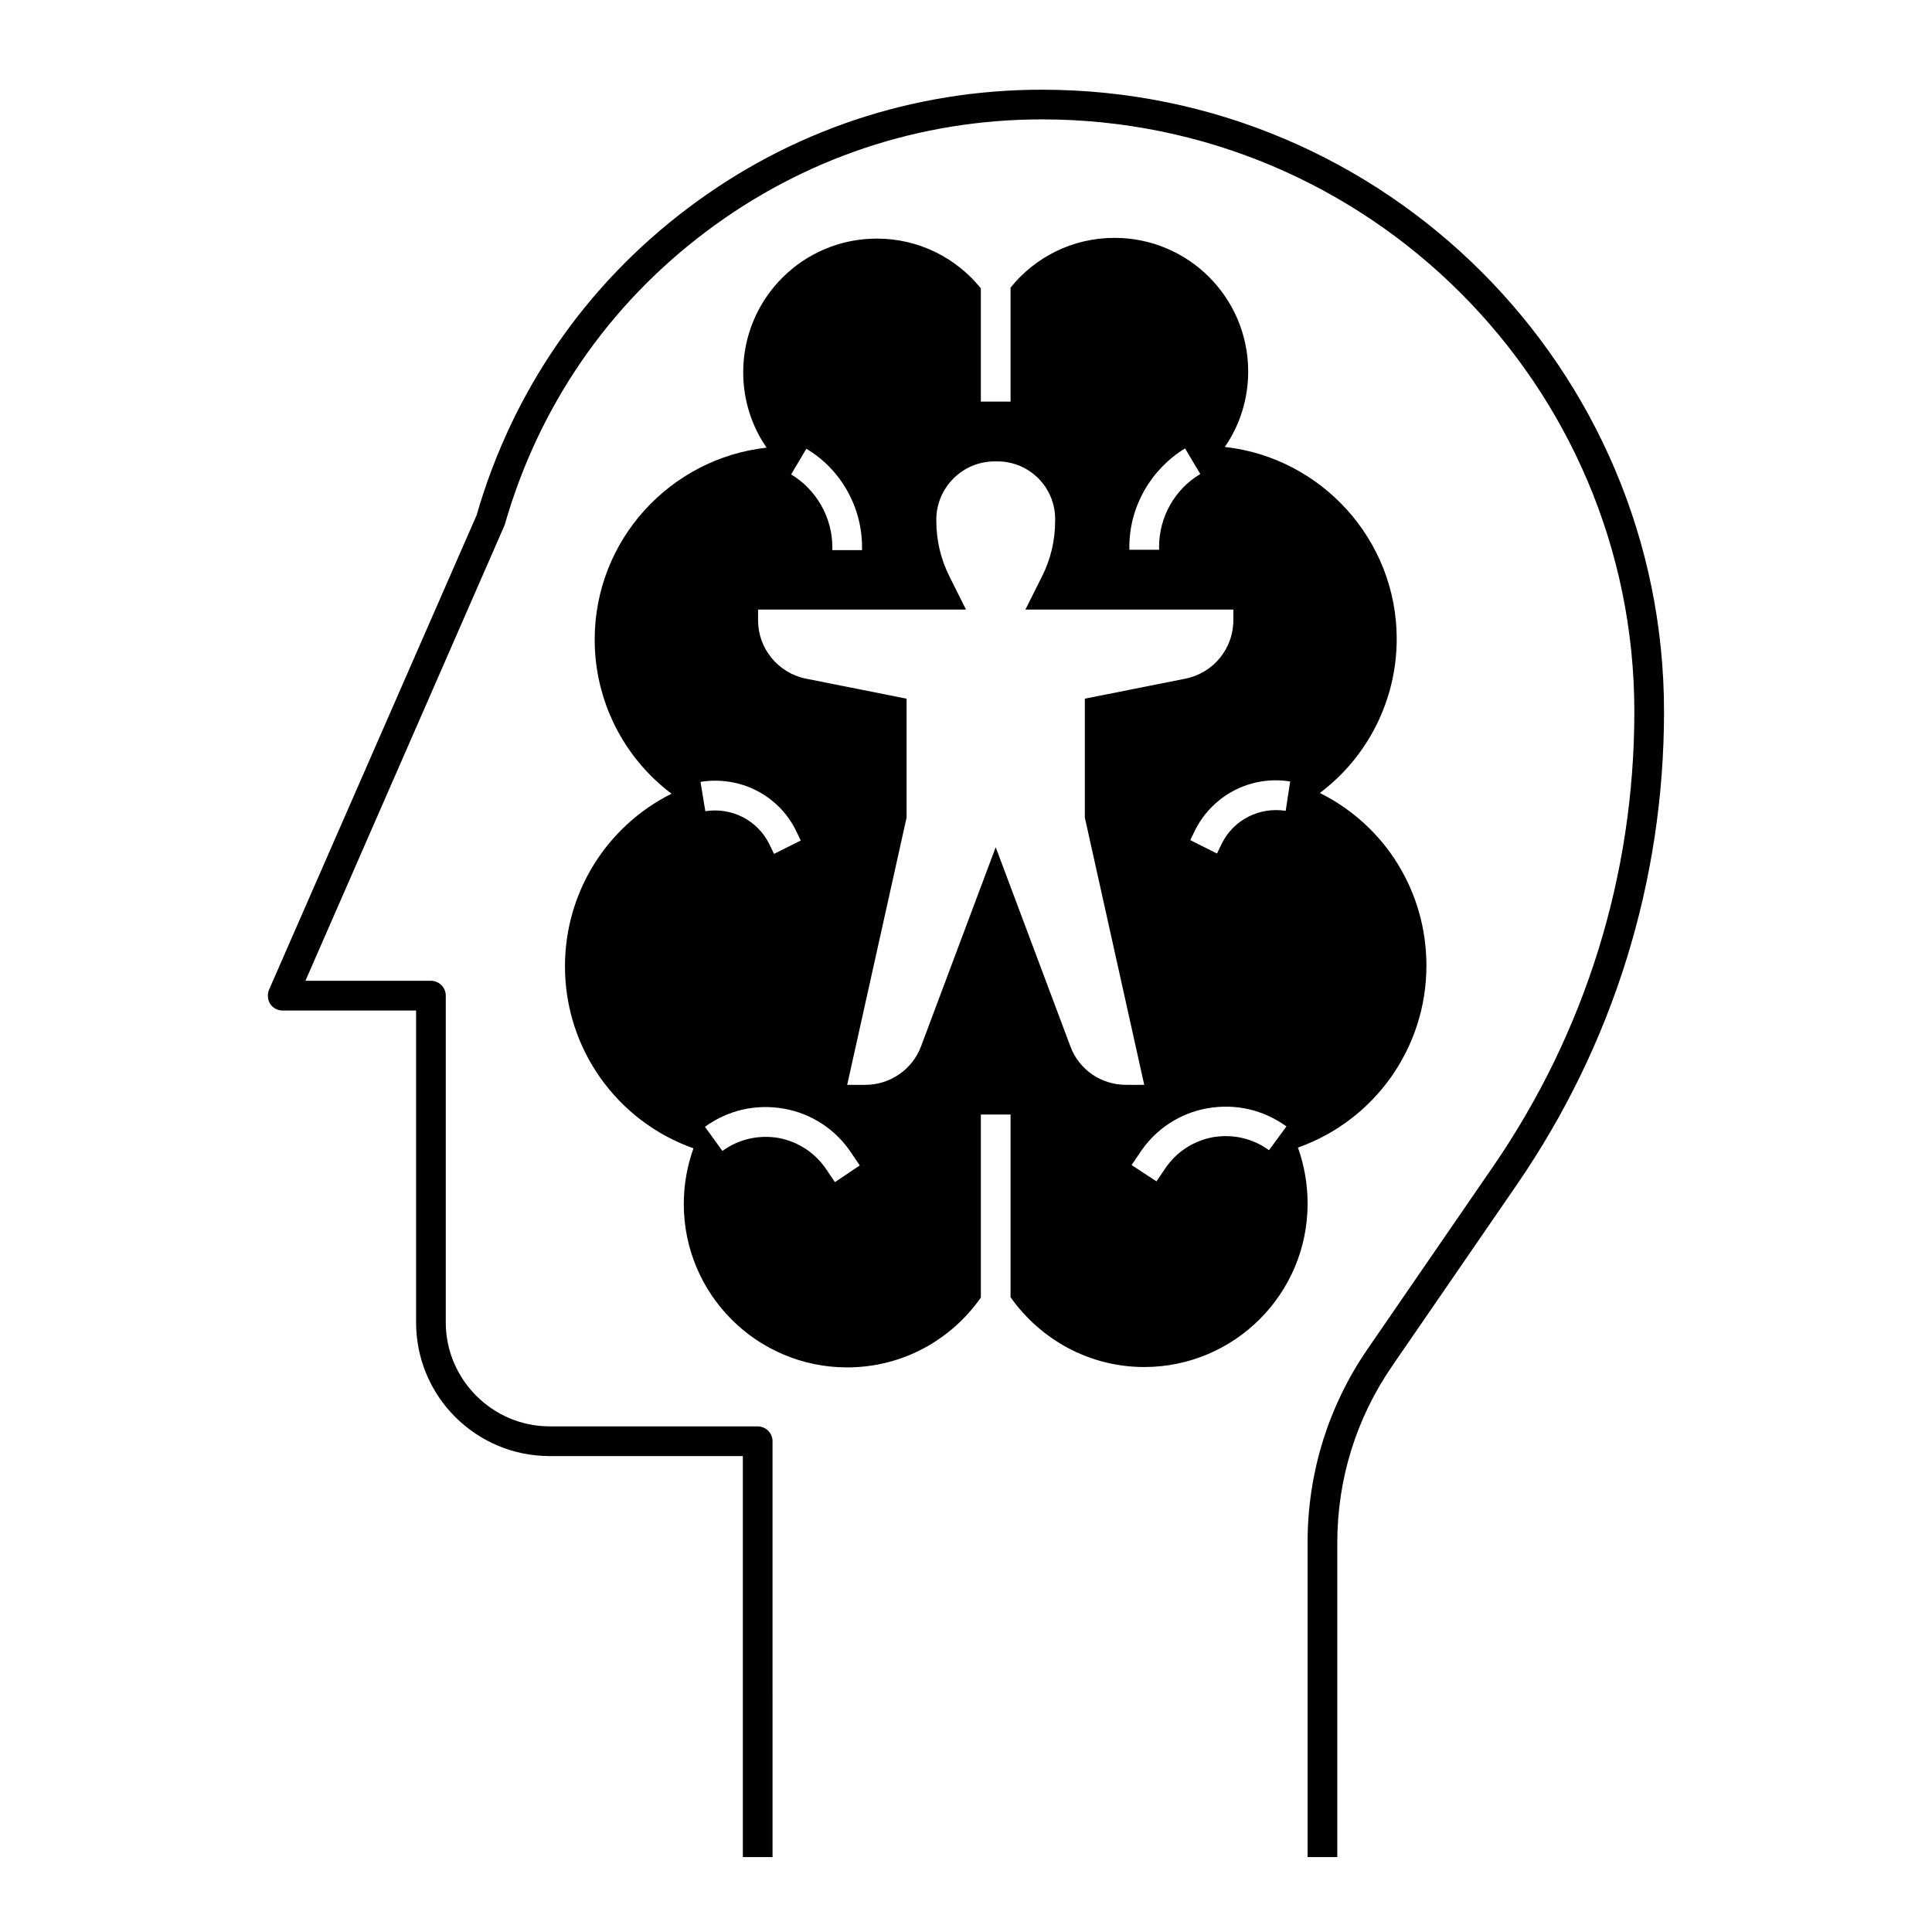
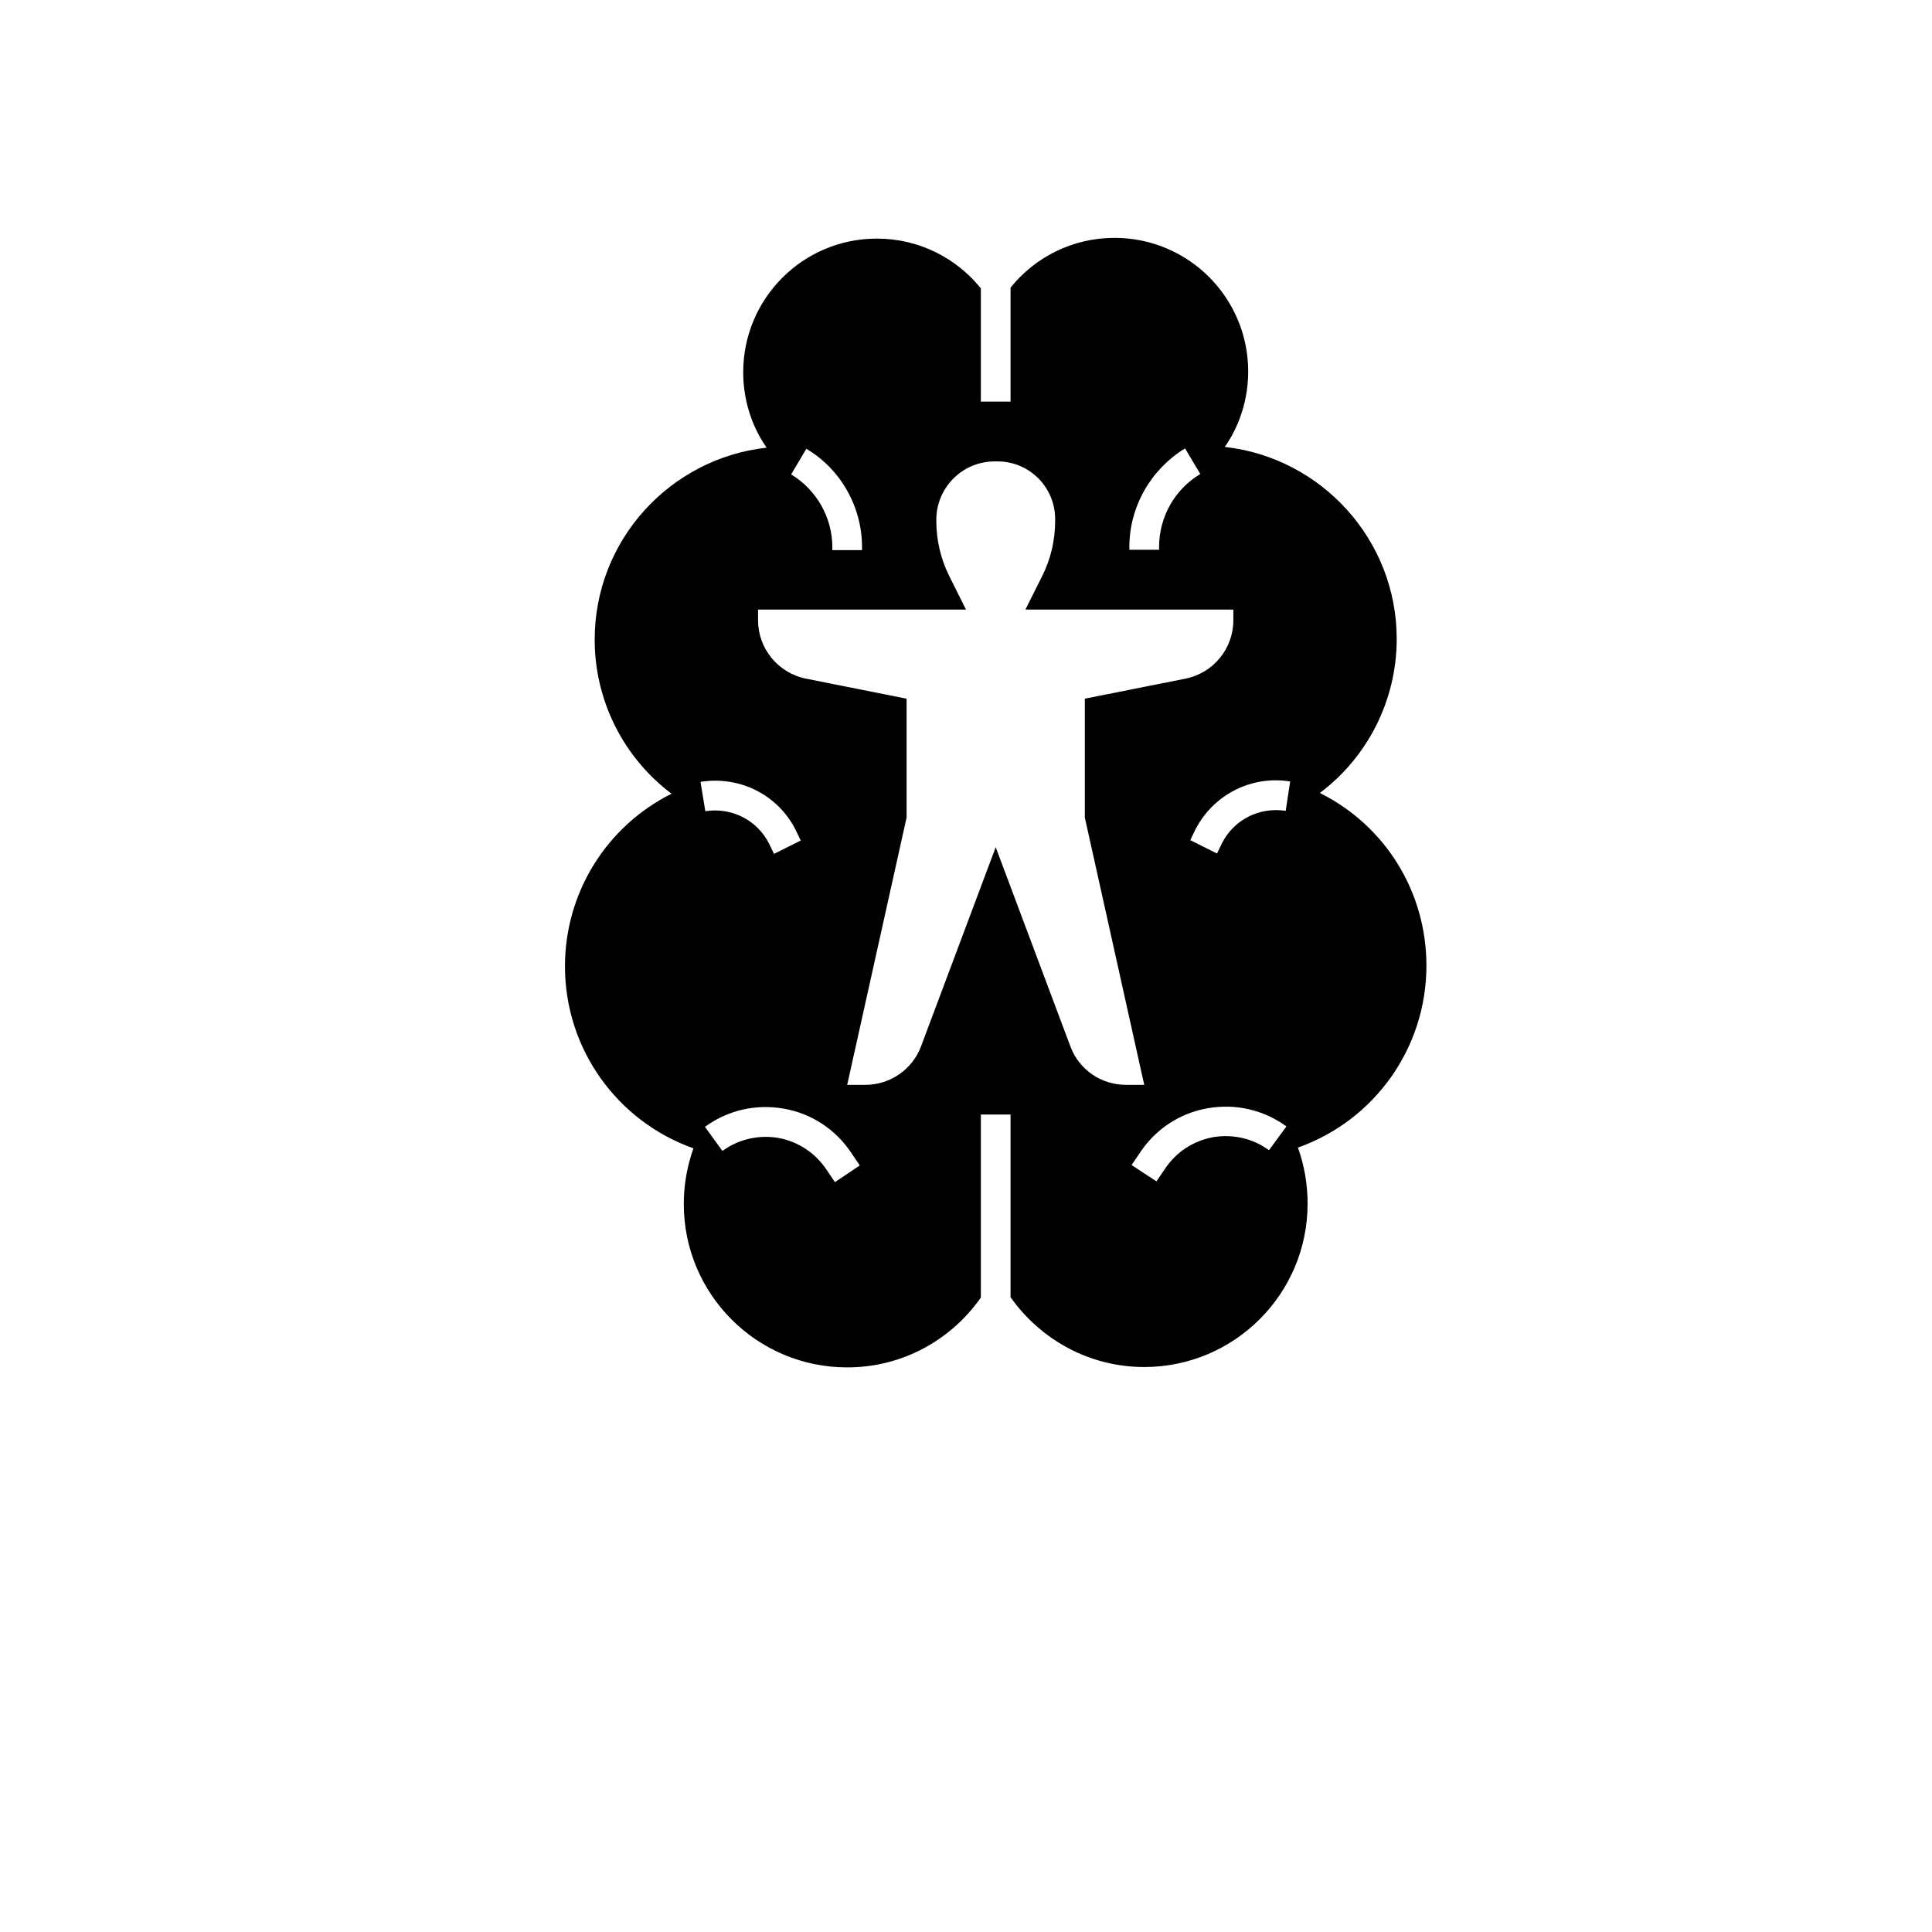
<svg xmlns="http://www.w3.org/2000/svg" fill="#000000" width="800px" height="800px" version="1.1" viewBox="144 144 512 512">
  <g>
-     <path d="m420.17 167.77c-34.145 0-66.617 10.824-93.875 31.391-27.16 20.469-46.543 48.609-55.988 81.379l-55.008 125.75c-0.492 1.18-0.395 2.656 0.297 3.738 0.688 1.082 1.969 1.77 3.246 1.77h35.426v82.656c0 19.582 15.844 35.426 35.426 35.426h51.168v106.27h7.871l-0.004-110.21c0-2.164-1.77-3.938-3.938-3.938h-55.105c-15.152 0-27.551-12.398-27.551-27.551v-86.594c0-2.164-1.77-3.938-3.938-3.938l-33.254 0.004 52.645-120.44c0.098-0.195 0.098-0.297 0.195-0.492 8.953-31.191 27.258-57.957 53.234-77.539 25.879-19.484 56.68-29.816 89.152-29.816 86.594 0 156.95 70.453 156.95 156.95 0 43.297-12.988 85.02-37.492 120.64l-33.16 48.215c-10.43 15.152-15.941 32.867-15.941 51.266v83.445h7.871v-83.344c0-16.828 5.019-32.965 14.562-46.84l33.16-48.215c25.387-37 38.867-80.293 38.867-125.16 0.004-90.926-73.895-164.82-164.82-164.82z" />
    <path d="m487.97 448.12c20.27-7.184 34.047-26.371 34.047-48.215 0-19.68-11.02-37.195-28.242-45.758 12.695-9.543 20.367-24.602 20.367-40.836 0-26.273-19.977-48.02-45.559-50.871 4.035-5.805 6.199-12.793 6.199-19.977 0-19.582-15.844-35.426-35.426-35.426-11.121 0-21.059 5.117-27.551 13.188v30.207h-7.871v-30.012c-6.496-8.07-16.434-13.188-27.551-13.188-19.582 0-35.426 15.844-35.426 35.426 0 7.184 2.164 14.168 6.199 19.977-25.586 2.856-45.559 24.5-45.559 50.871 0 16.234 7.676 31.293 20.367 40.836-17.121 8.562-28.242 26.074-28.242 45.758 0 21.844 13.777 41.031 34.047 48.215-1.672 4.723-2.559 9.645-2.559 14.762 0 23.91 19.387 43.297 43.297 43.297 14.66 0 27.551-7.281 35.426-18.5v-48.512h7.871v48.414c7.871 11.121 20.762 18.5 35.426 18.5 23.91 0 43.297-19.387 43.297-43.297 0-5.219-0.887-10.137-2.559-14.859zm-44.676-159.21c0-10.629 5.707-20.566 14.762-26.074l4.035 6.789c-6.789 4.035-10.922 11.414-10.922 19.285v0.789h-7.871zm-85.605-25.98c9.152 5.41 14.762 15.449 14.762 26.074v0.789h-7.871v-0.789c0-7.871-4.231-15.254-10.922-19.285zm-2.758 101.16 1.277 2.656-7.086 3.543-1.277-2.656c-3.148-6.297-9.938-9.742-16.926-8.66l-1.277-7.773c10.531-1.672 20.664 3.543 25.289 12.891zm10.332 93.184-2.262-3.344c-2.953-4.43-7.477-7.379-12.695-8.363-5.215-0.887-10.527 0.297-14.859 3.445l-4.625-6.394c6.102-4.43 13.48-6.102 20.859-4.82 7.379 1.277 13.777 5.512 17.91 11.711l2.262 3.344zm62.387-36.012-19.777-52.742-19.777 52.742c-2.262 6.102-8.168 10.234-14.762 10.234h-4.82l15.742-70.848v-31.488l-26.668-5.312c-7.379-1.477-12.695-7.969-12.695-15.449l0.004-2.856h55.105l-4.328-8.66c-2.363-4.625-3.543-9.742-3.543-14.859v-0.297c0-8.461 6.887-15.449 15.449-15.449h0.789c8.461 0 15.254 6.887 15.254 15.254v0.492c0 5.215-1.18 10.234-3.543 14.859l-4.336 8.66h55.105v2.856c0 7.477-5.312 13.973-12.695 15.449l-26.664 5.309v31.488l15.742 70.848h-4.82c-6.594 0.004-12.496-4.031-14.762-10.23zm52.645 27.551c-4.328-3.148-9.543-4.328-14.859-3.445-5.215 0.984-9.742 3.938-12.695 8.363l-2.262 3.344-6.594-4.328 2.262-3.344c4.133-6.199 10.527-10.43 17.91-11.711 7.379-1.277 14.762 0.395 20.859 4.82zm4.43-89.938c-6.988-1.082-13.777 2.363-16.926 8.66l-1.277 2.656-7.086-3.543 1.277-2.656c4.723-9.348 14.859-14.562 25.191-12.891z" />
  </g>
</svg>